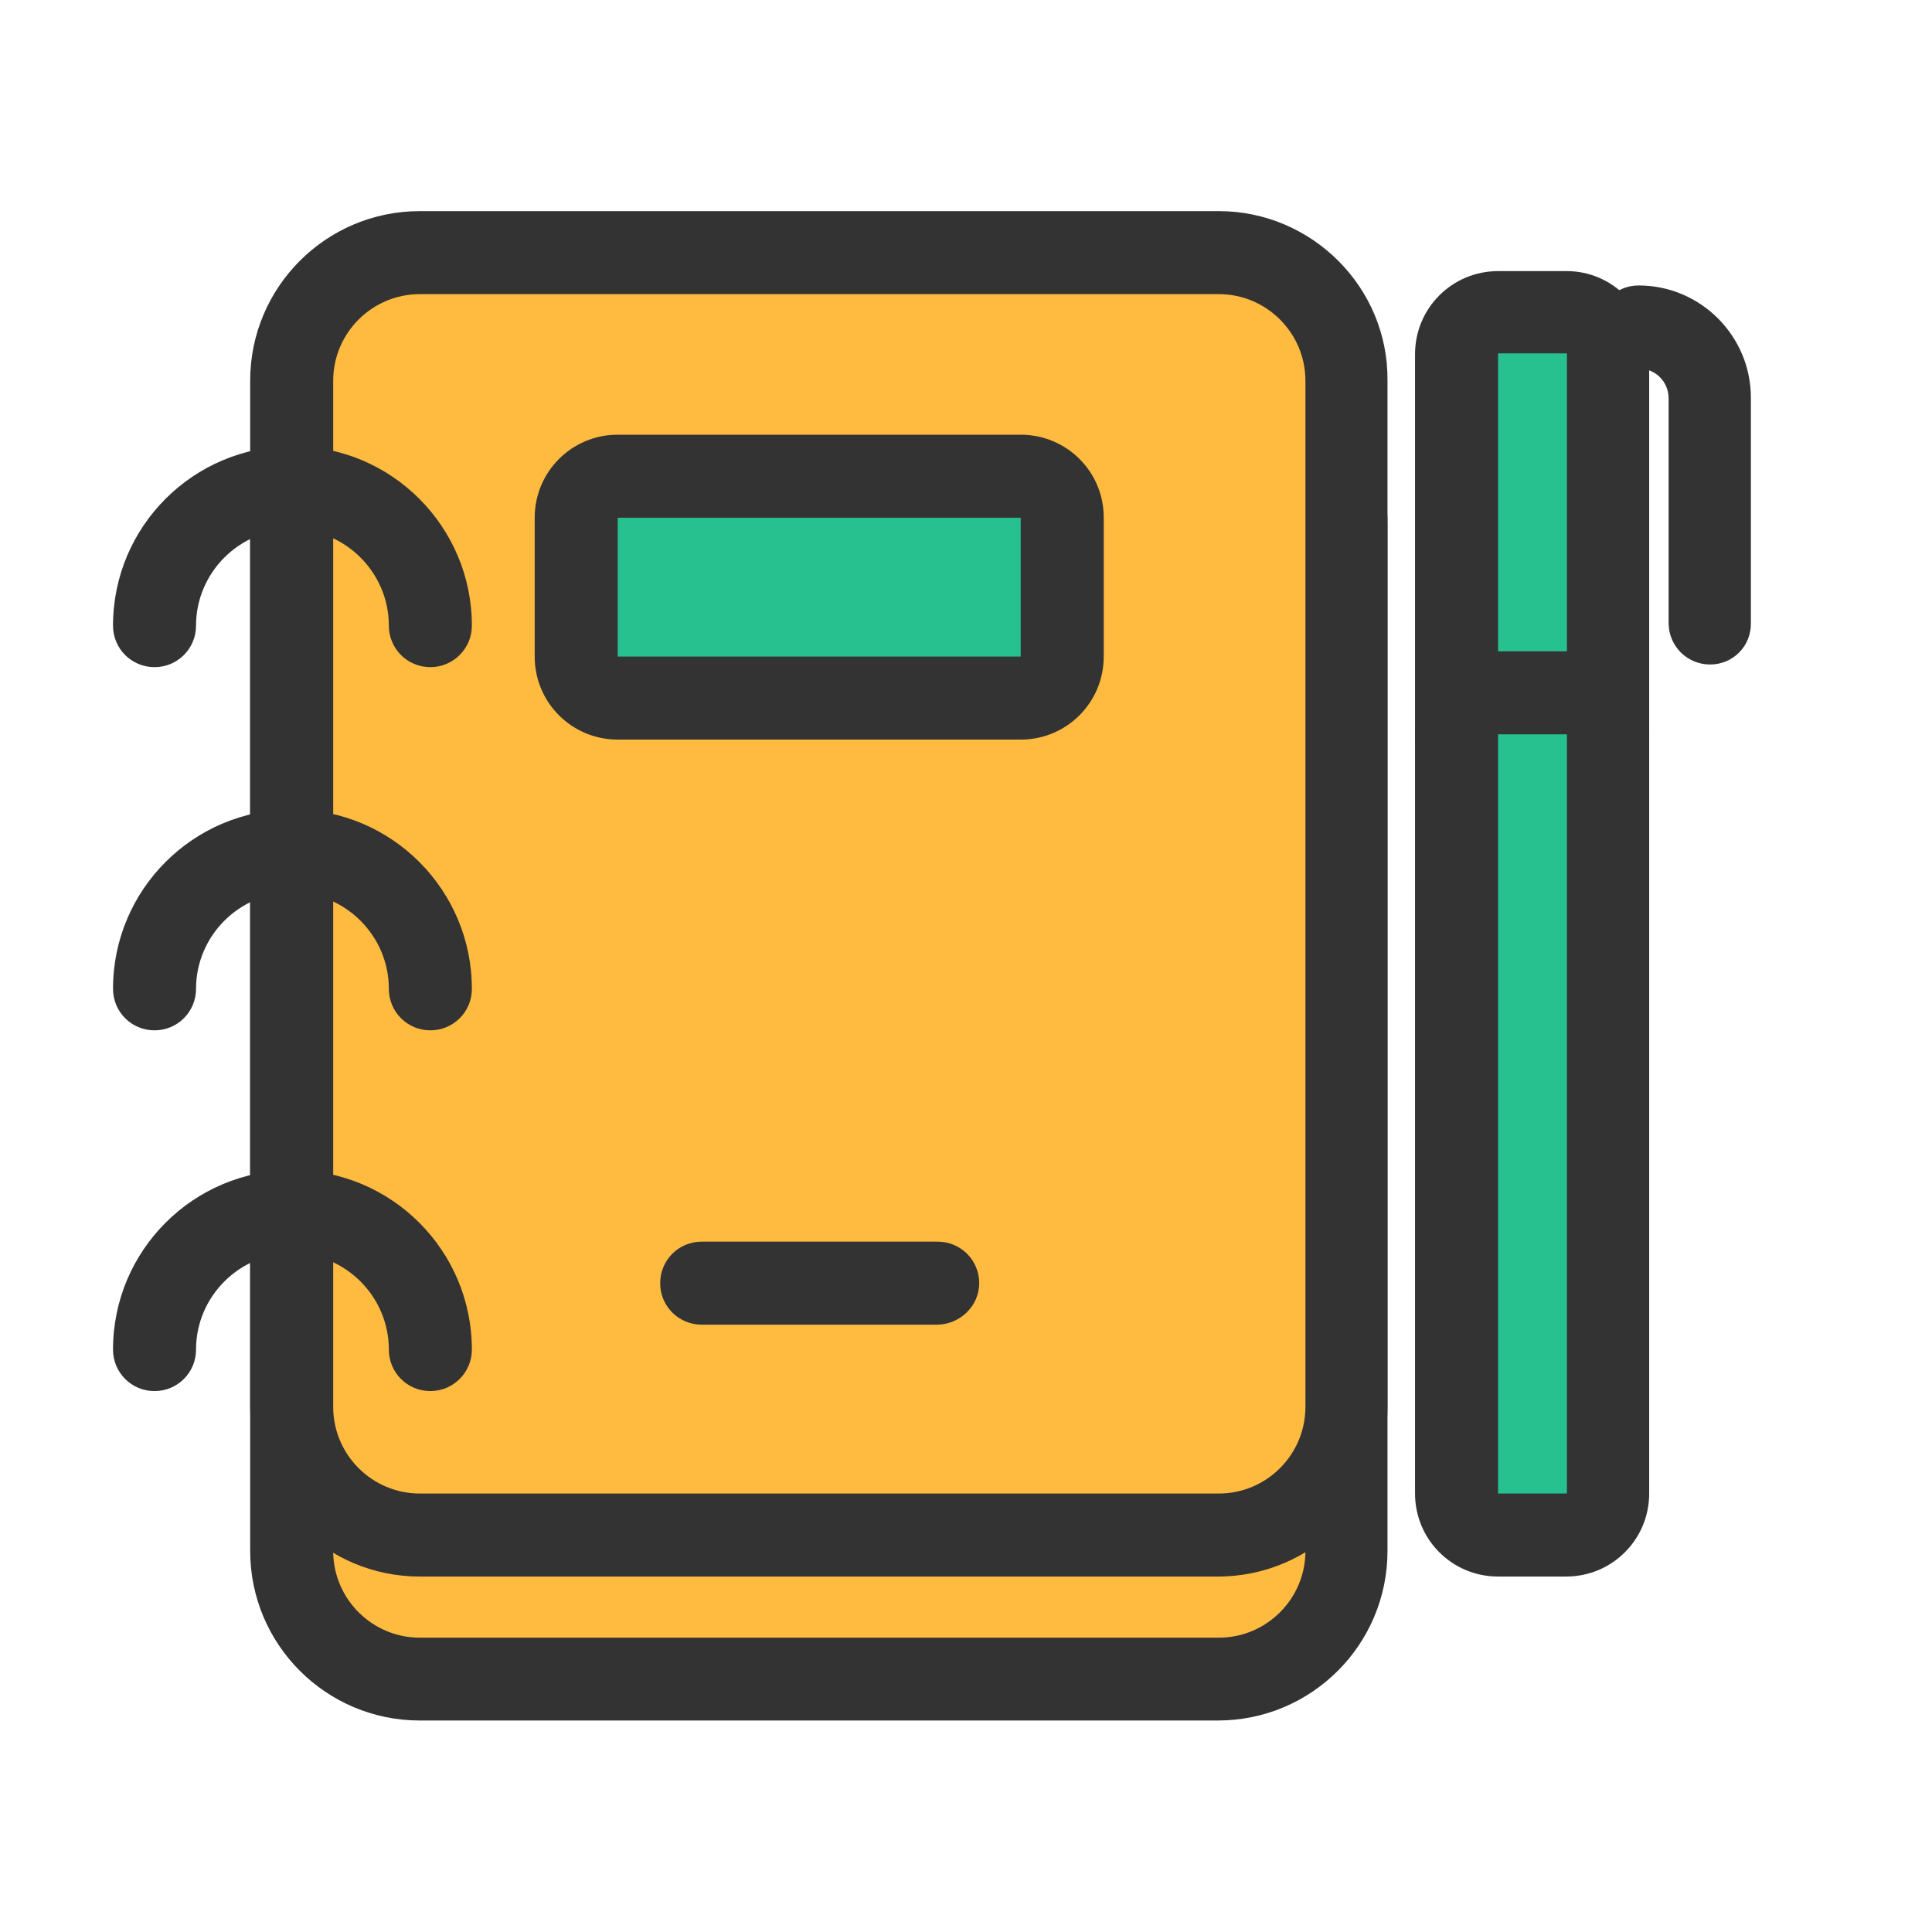
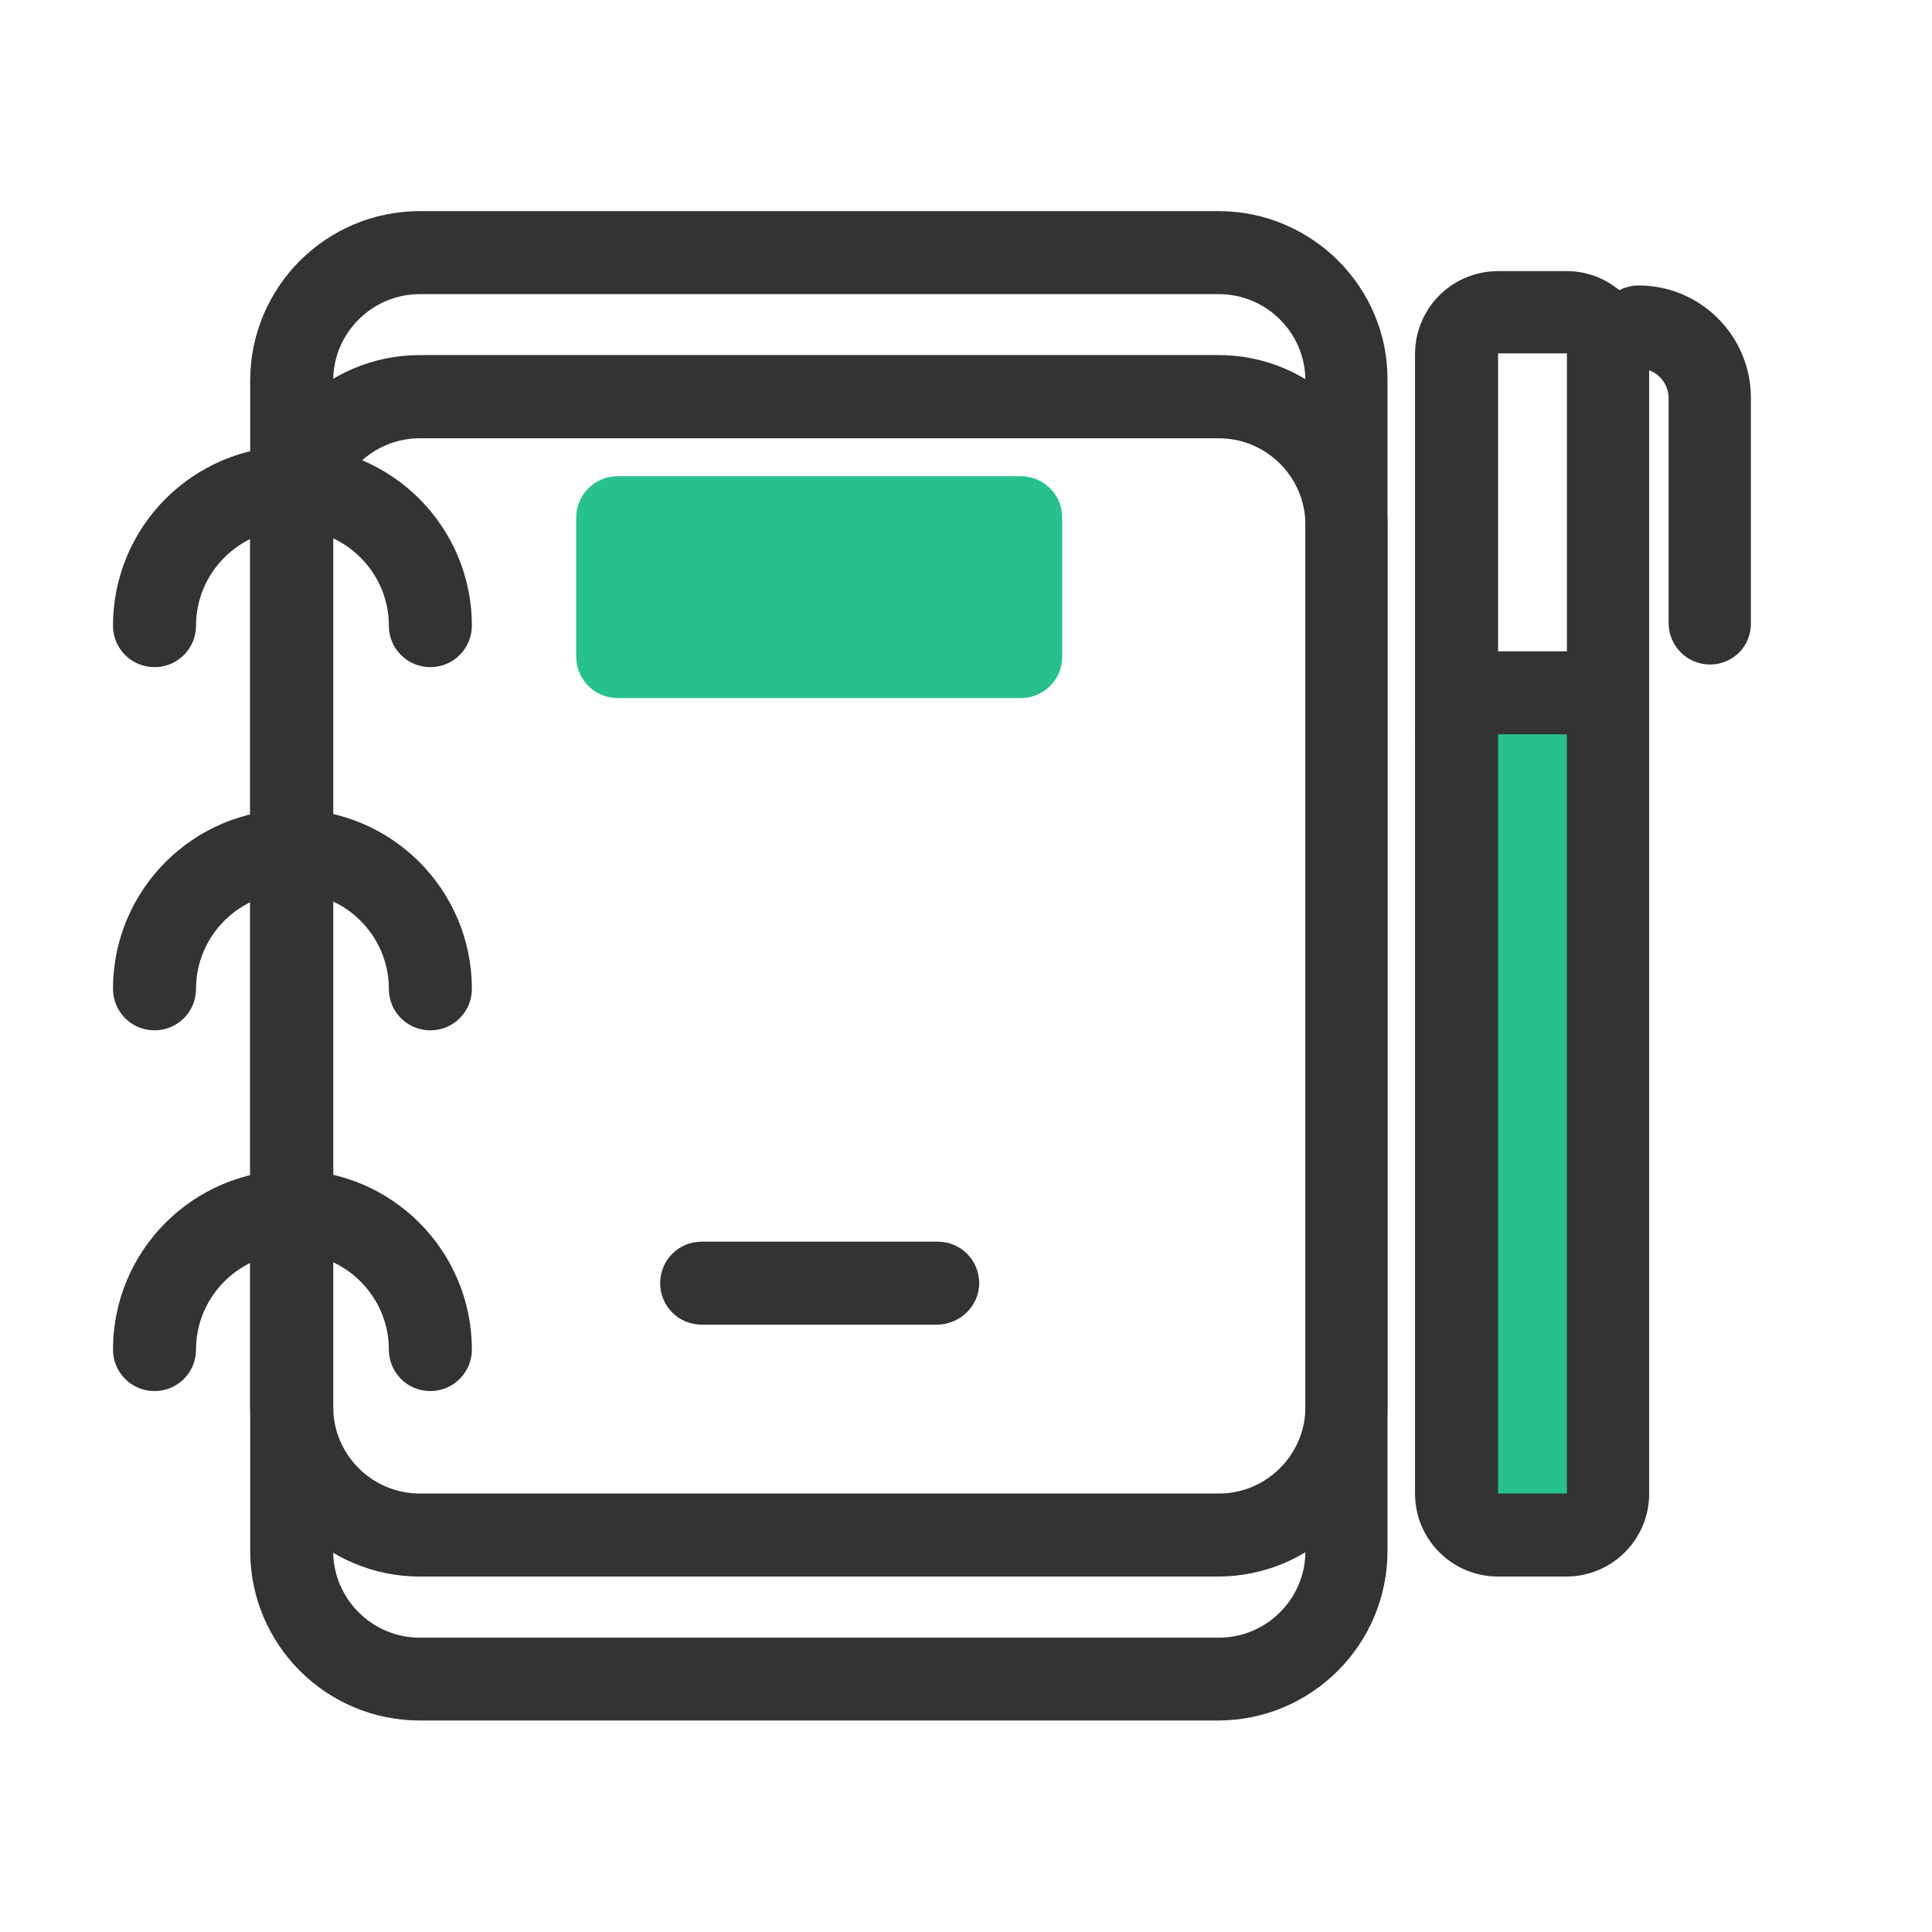
<svg xmlns="http://www.w3.org/2000/svg" t="1758435229678" class="icon" viewBox="0 0 1024 1024" version="1.1" p-id="13142" width="200" height="200">
-   <path d="M222.5 890c-37.5 0-67.9-30.5-67.9-67.9V278.2c0-37.5 30.5-67.9 67.9-67.9h423c37.5 0 67.9 30.5 67.9 67.9v543.9c0 37.5-30.5 67.9-67.9 67.9h-423z" fill="#FFBA40" p-id="13143" />
  <path d="M646 232.3c25.3 0 45.9 20.6 45.9 45.9v543.9c0 25.3-20.6 45.9-45.9 45.9H222.5c-25.3 0-45.9-20.6-45.9-45.9V278.2c0-25.3 20.6-45.9 45.9-45.9H646m0-44.1H222.5c-49.7 0-89.9 40.3-89.9 89.9V822c0 49.7 40.3 89.9 89.9 89.9h423c49.7 0 89.9-40.3 89.9-89.9V278.2c0.5-49.7-40.3-90-89.4-90z" fill="#333333" p-id="13144" />
-   <path d="M222.5 813.6c-37.5 0-67.9-30.5-67.9-67.9V201.8c0-37.5 30.5-67.9 67.9-67.9h423c37.5 0 67.9 30.5 67.9 67.9v543.9c0 37.5-30.5 67.9-67.9 67.9h-423z" fill="#FFBA40" p-id="13145" />
  <path d="M646 155.9c25.3 0 45.9 20.6 45.9 45.9v543.9c0 25.3-20.6 45.9-45.9 45.9H222.5c-25.3 0-45.9-20.6-45.9-45.9V201.8c0-25.3 20.6-45.9 45.9-45.9H646m0-44H222.5c-49.7 0-89.9 40.3-89.9 89.9v543.9c0 49.7 40.3 89.9 89.9 89.9h423c49.7 0 89.9-40.3 89.9-89.9V201.8c0.5-49.7-40.3-89.9-89.4-89.9z" fill="#333333" p-id="13146" />
  <path d="M327.4 370c-12.2 0-22-9.8-22-22v-73.6c0-12.2 9.8-22 22-22H541c12.2 0 22 9.8 22 22V348c0 12.2-9.8 22-22 22H327.4z" fill="#27C18F" p-id="13147" />
-   <path d="M541 274.4V348H327.4v-73.6H541m0-44H327.4c-24.4 0-44 19.7-44 44V348c0 24.4 19.7 44 44 44H541c24.4 0 44-19.7 44-44v-73.6c0.1-24.3-19.6-44-44-44z" fill="#333333" p-id="13148" />
  <path d="M371.9 680.1h124.6" fill="#FFBA40" p-id="13149" />
  <path d="M496.5 702.1H371.9c-12.2 0-22-9.8-22-22s9.8-22 22-22H497c12.2 0 22 9.8 22 22s-10.3 22-22.5 22zM228.1 353.6c-12.2 0-22-9.8-22-22 0-28.1-23-51.1-51.1-51.1s-51.1 23-51.1 51.1c0 12.2-9.8 22-22 22s-22-9.8-22-22c0-52.5 42.6-95.1 95.1-95.1s95.1 42.6 95.1 95.1c0 12.1-9.8 22-22 22z m0 192.5c-12.2 0-22-9.8-22-22 0-28.1-23-51.1-51.1-51.1s-51.1 23-51.1 51.1c0 12.2-9.8 22-22 22s-22-9.8-22-22c0-52.5 42.6-95.1 95.1-95.1s95.1 42.6 95.1 95.1c0 12.2-9.8 22-22 22zM228.1 737.3c-12.2 0-22-9.8-22-22 0-28.1-23-51.1-51.1-51.1s-51.1 23-51.1 51.1c0 12.2-9.8 22-22 22s-22-9.8-22-22c0-52.5 42.6-95.1 95.1-95.1s95.1 42.6 95.1 95.1c0 12.1-9.8 22-22 22z" fill="#333333" p-id="13150" />
-   <path d="M794 411.2c-12.2 0-22-9.8-22-22V187.3c0-12.2 9.8-22 22-22h36.1c12.2 0 22 9.8 22 22v201.9c0 12.2-9.8 22-22 22H794z" fill="#27C18F" p-id="13151" />
  <path d="M830.5 187.3v201.9H794V187.3h36.5m0-43.6H794c-24.4 0-44 19.7-44 44v201.9c0 24.4 19.7 44 44 44h36.1c24.4 0 44-19.7 44-44V187.3c0-23.9-19.7-43.6-43.6-43.6z" fill="#333333" p-id="13152" />
  <path d="M794 813.6c-12.2 0-22-9.8-22-22V389.2c0-12.2 9.8-22 22-22h36.1c12.2 0 22 9.8 22 22v402.4c0 12.2-9.8 22-22 22H794z" fill="#27C18F" p-id="13153" />
  <path d="M830.5 389.2v402.4H794V389.2h36.5m0-44H794c-24.4 0-44 19.7-44 44v402.4c0 24.4 19.7 44 44 44h36.1c24.4 0 44-19.7 44-44V389.2c0-24.4-19.7-44-43.6-44zM906.4 352.2c-12.2 0-22-9.8-22-22v-119c0-8.9-7-15.9-15.9-15.9-12.2 0-22-9.8-22-22s9.8-22 22-22c32.8 0 59.5 26.7 59.5 59.5v119c0.4 12.5-9.4 22.4-21.6 22.4z" fill="#333333" p-id="13154" />
</svg>